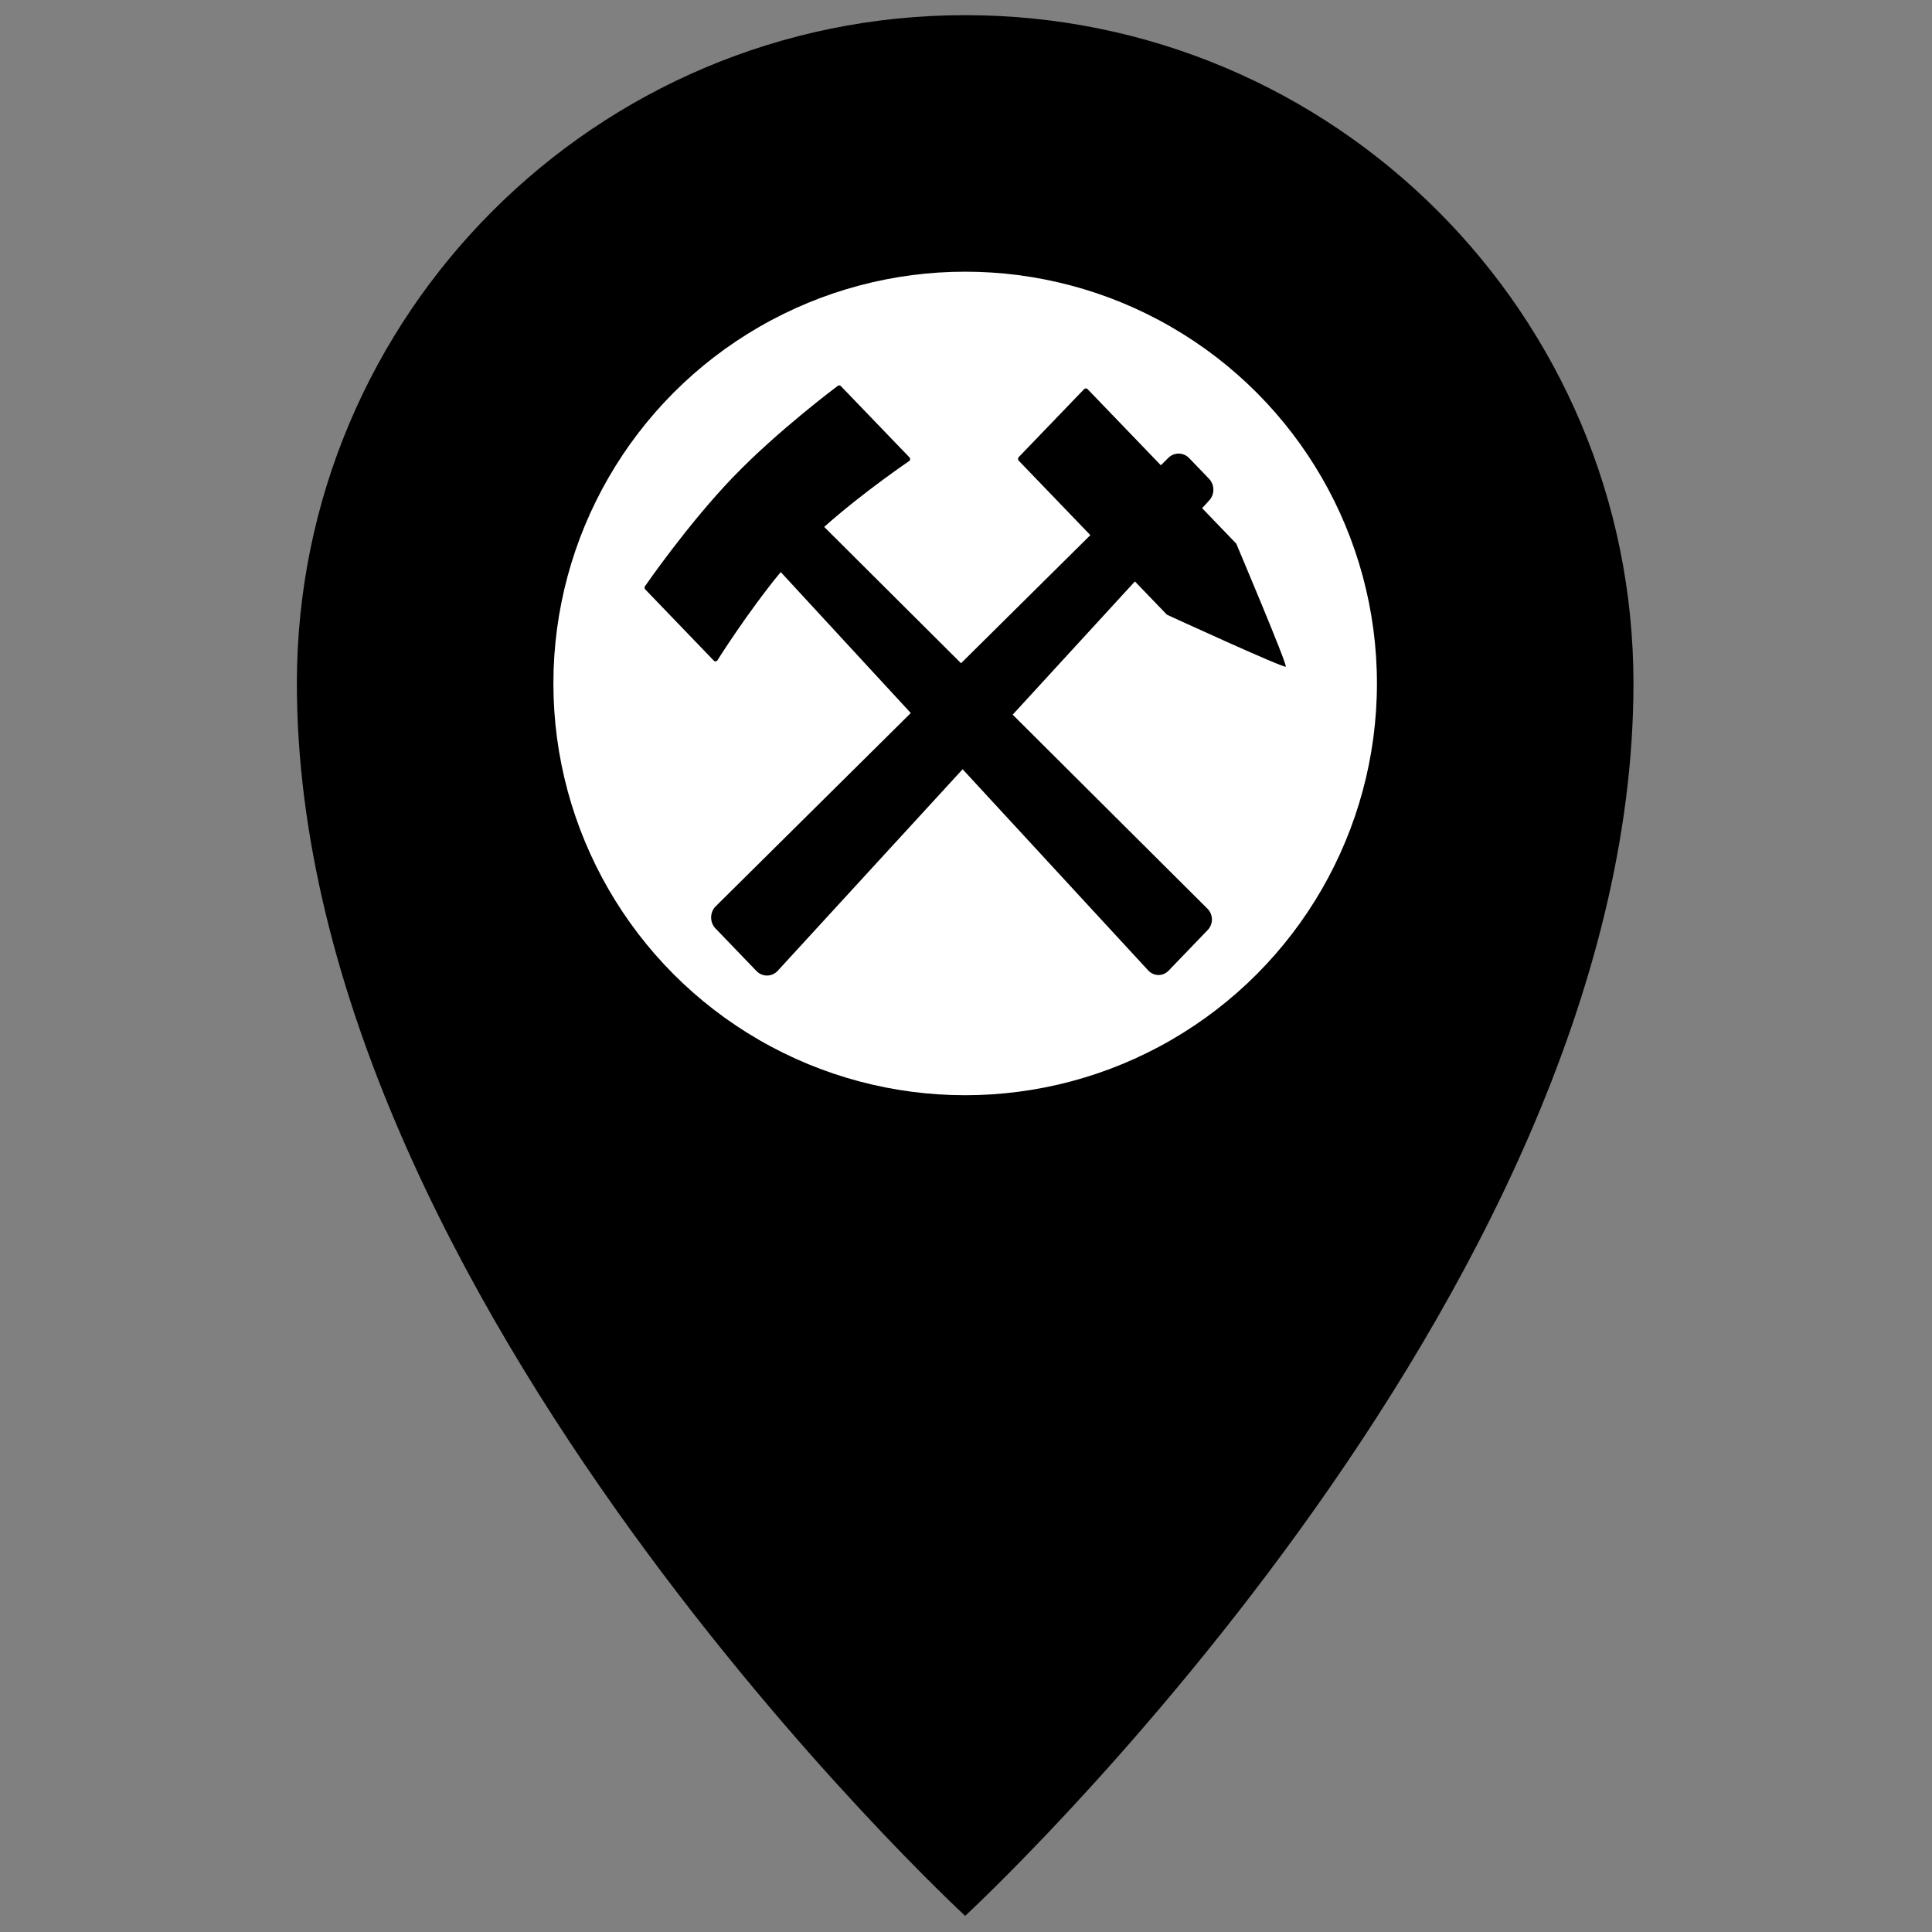
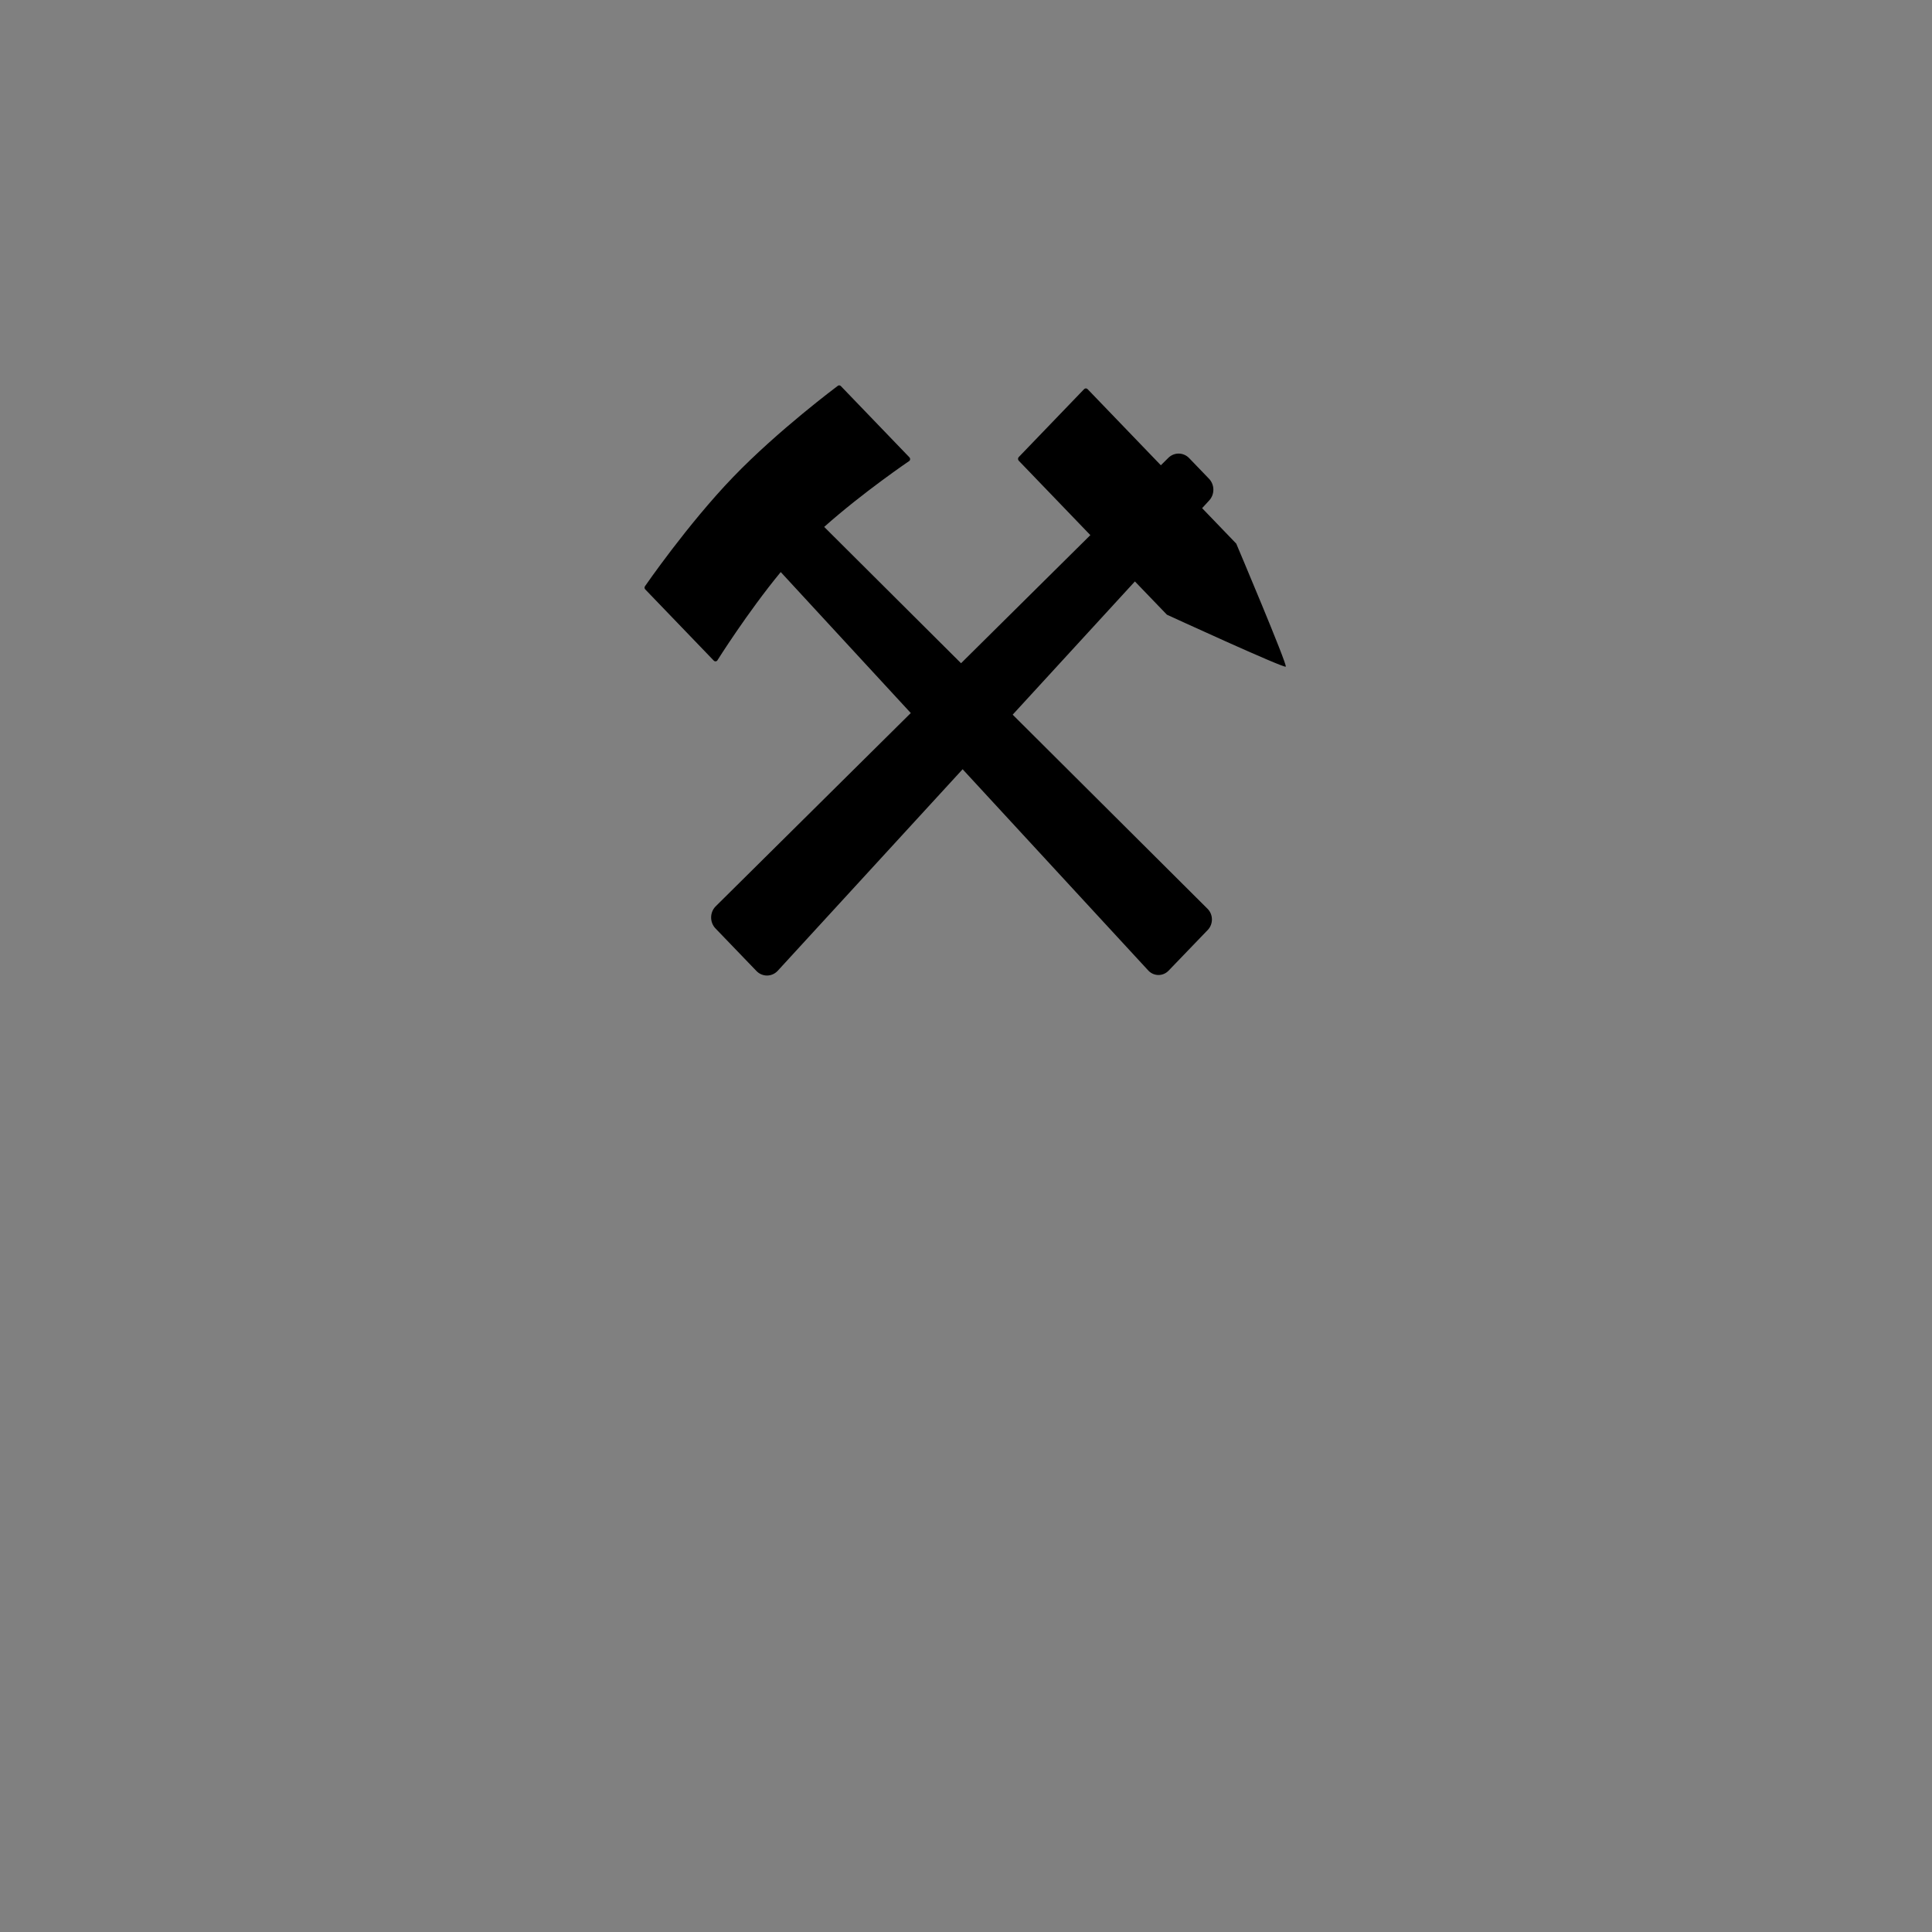
<svg xmlns="http://www.w3.org/2000/svg" id="Ebene_1" baseProfile="tiny" version="1.2" viewBox="0 0 512 512">
  <rect x="0" y="0" width="512" height="512" fill="#808080" stroke="none" />
-   <path d="M432.885,181.123c0,163.212-177.105,326.601-177.105,326.601,0,0-177.105-163.39-177.105-326.601,0-97.811,79.293-177.105,177.105-177.105s177.105,79.293,177.105,177.105Z" />
-   <circle cx="255.78" cy="181.123" r="109.123" fill="#fff" />
  <path d="M340.74,176.668c-.471.489-31.498-13.768-31.498-13.768l-8.481-8.813-32.392,35.309,51.695,51.496c1.477,1.535,1.477,4.023,0,5.558l-10.377,10.783c-1.477,1.535-3.871,1.535-5.348,0l-49.235-53.377-49.049,53.465c-1.544,1.605-4.048,1.605-5.592,0l-10.85-11.275c-1.544-1.605-1.544-4.207,0-5.811l51.752-51.274-34.462-37.361c-8.823,10.695-16.842,23.481-16.842,23.481-.123.128-.284.192-.446.192s-.323-.064-.446-.192l-9.089-9.445-9.089-9.445c-.123-.128-.185-.296-.185-.464,0-.167.061-.335.185-.463,0,0,11.242-16.315,23.247-28.79,12.004-12.475,27.703-24.158,27.703-24.158.123-.128.284-.192.446-.192.161,0,.323.064.446.192l9.089,9.445,9.089,9.445c.123.128.185.295.185.463s-.061.336-.185.463c0,0-12.304,8.334-22.595,17.503l36.269,36.129,34.267-33.95-.041-.043-18.933-19.676c-.129-.134-.193-.309-.193-.484,0-.175.064-.351.193-.484l8.658-8.998,8.658-8.998c.129-.134.297-.2.466-.201.169,0,.338.067.466.201l18.934,19.676.477.495,1.911-1.893c1.544-1.605,4.048-1.605,5.592,0l5.257,5.463c1.544,1.605,1.544,4.207,0,5.812l-1.822,1.985,9.045,9.4s13.591,32.11,13.121,32.599Z" />
</svg>